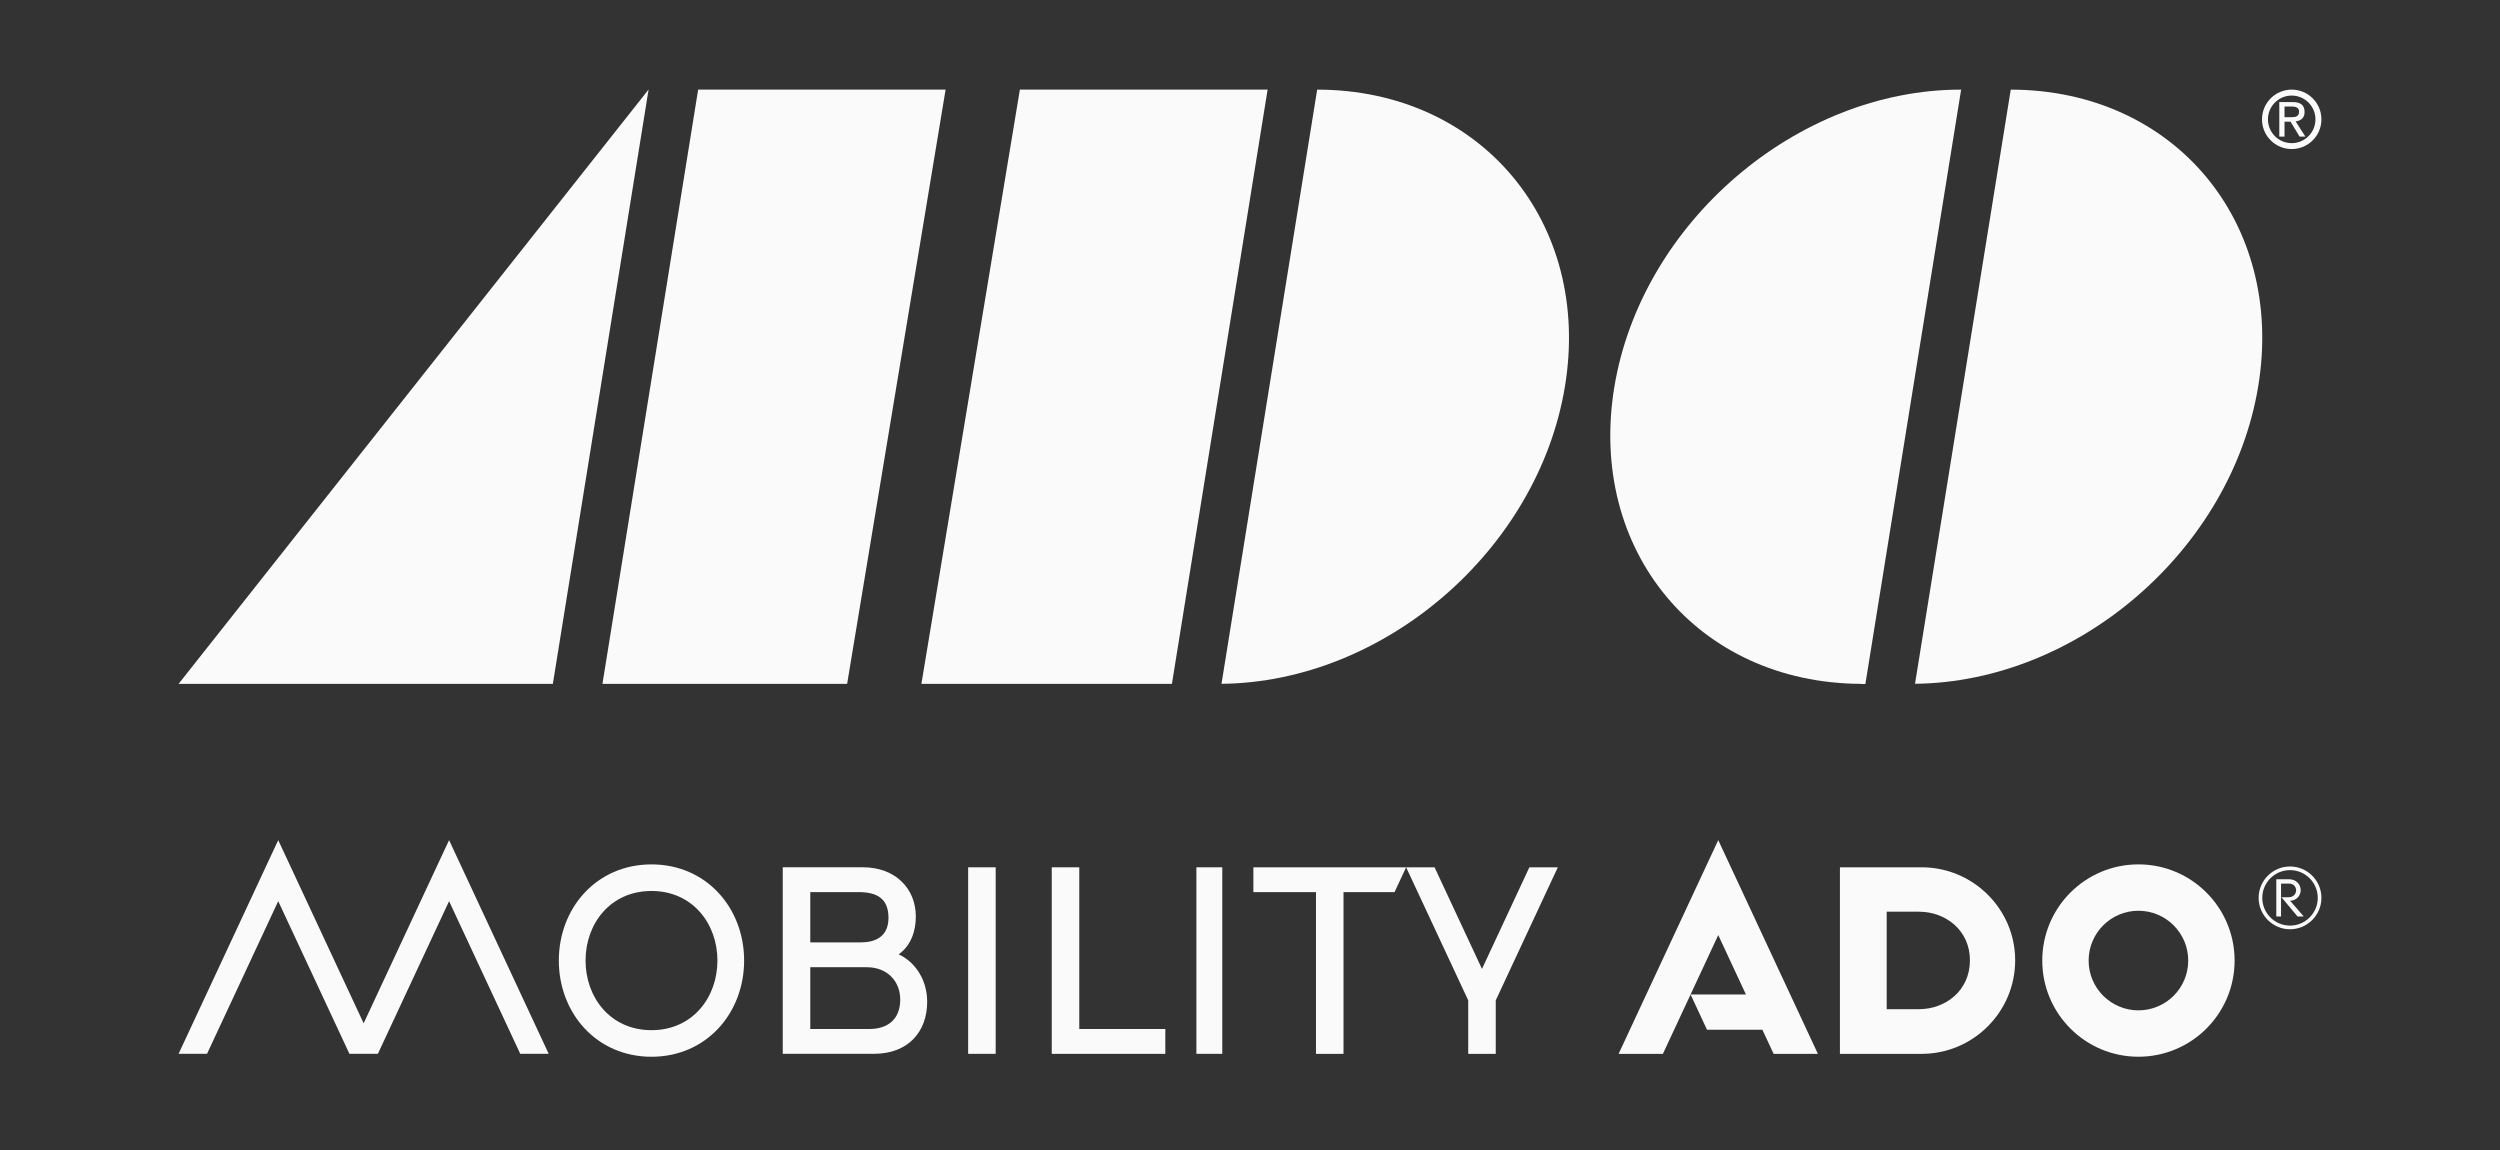
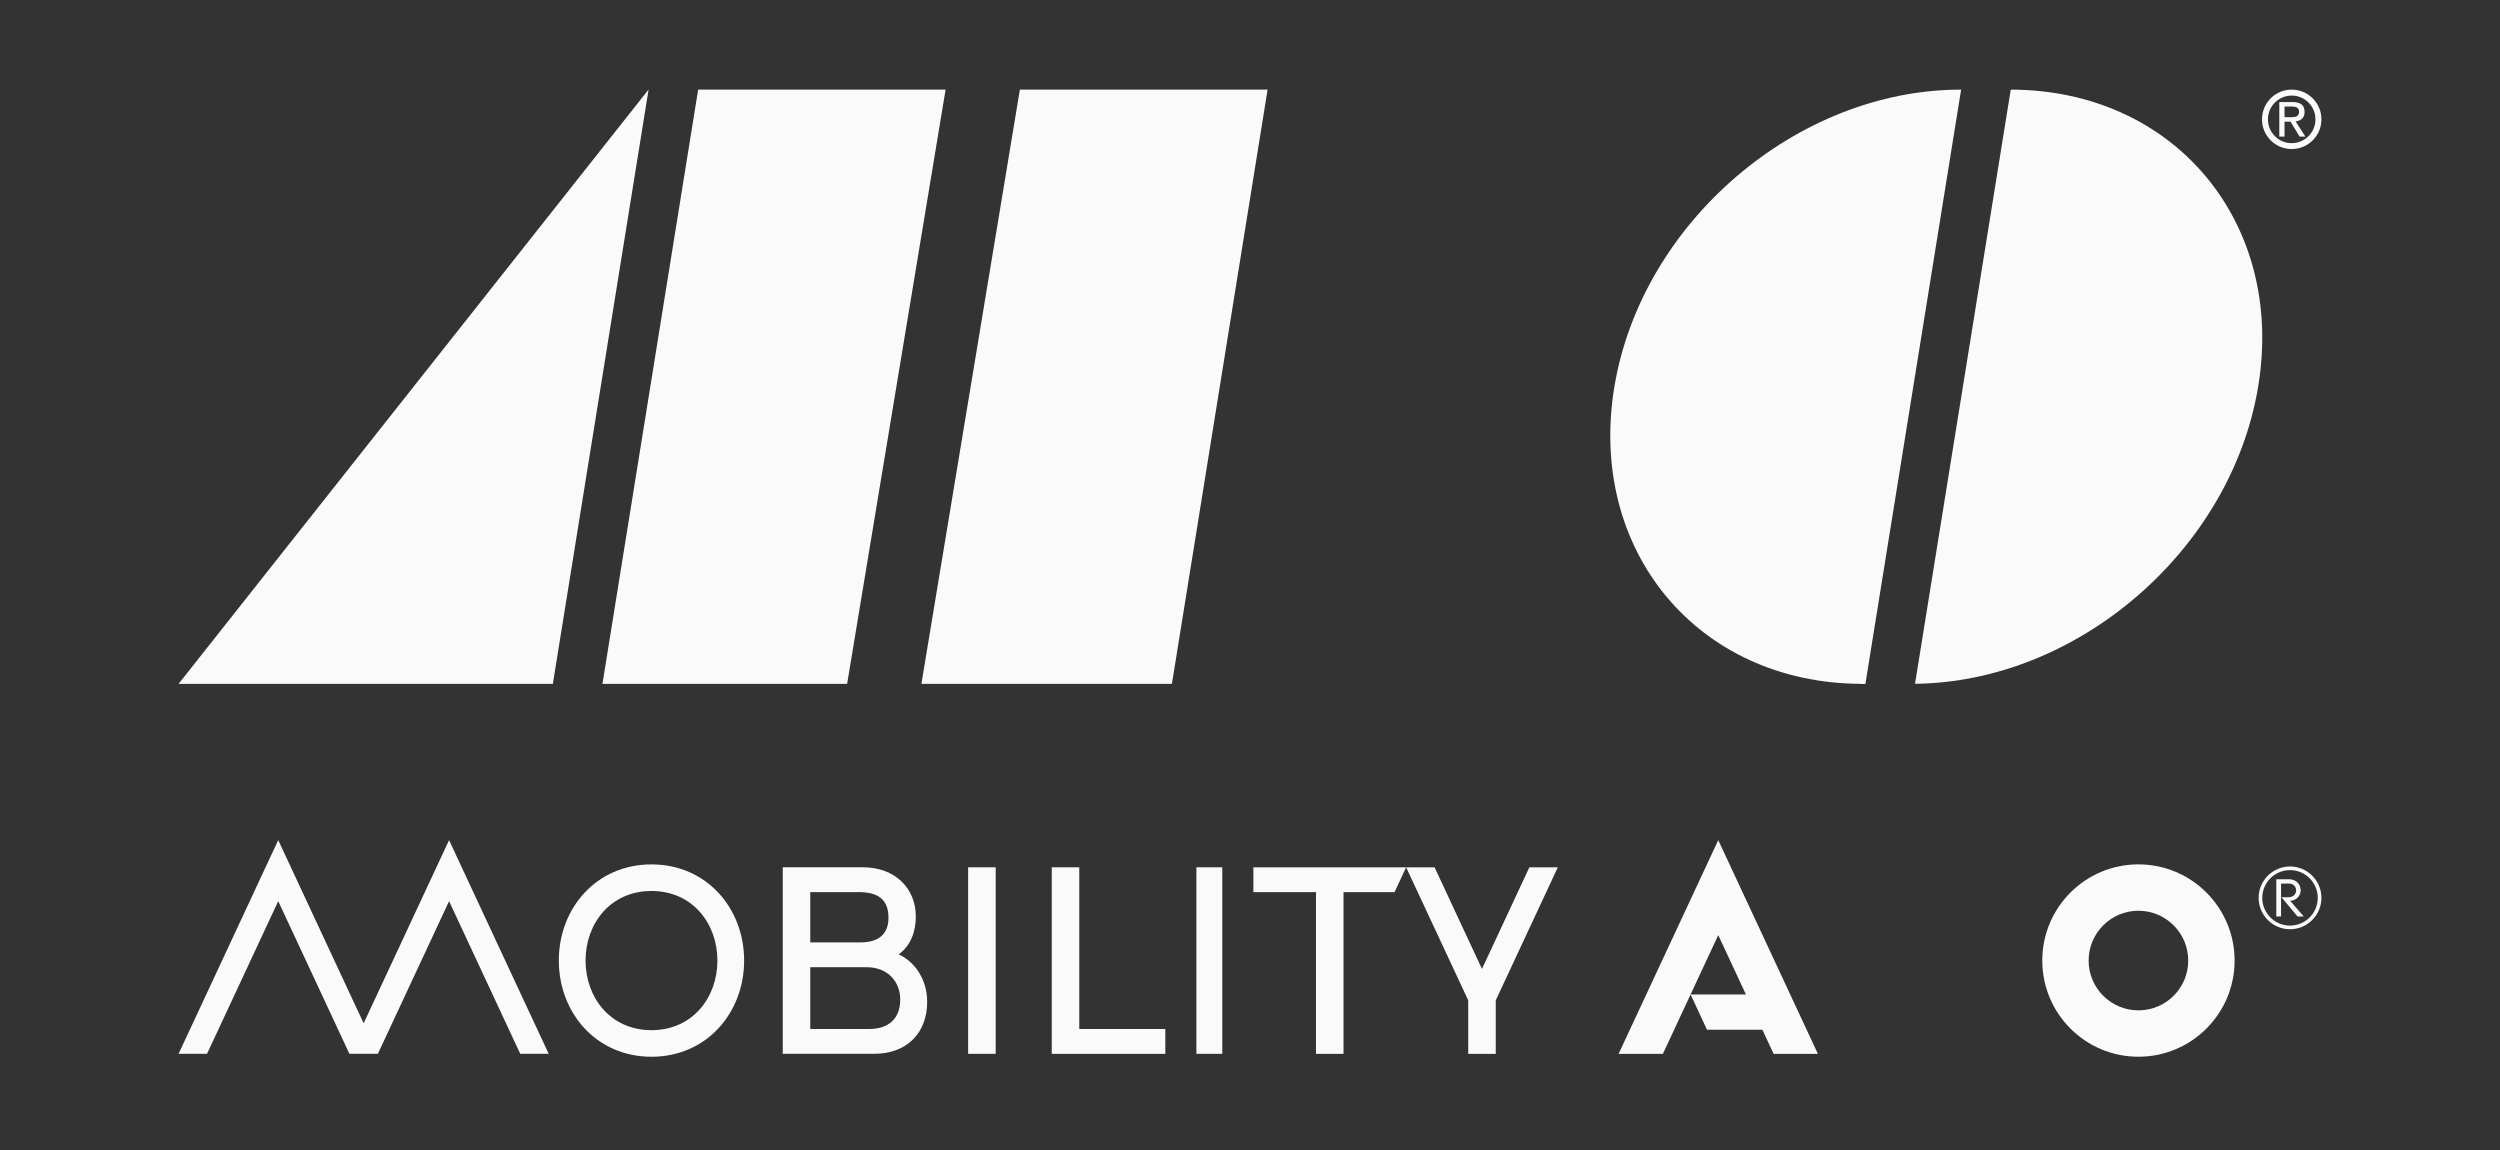
<svg xmlns="http://www.w3.org/2000/svg" width="100" height="46" viewBox="0 0 100 46" fill="none">
  <rect x="0" y="0" width="100" height="46" fill="#333333" stroke="none" />
-   <path fill-rule="evenodd" clip-rule="evenodd" d="M76.759 40.367H75.468V36.468H76.759C77.819 36.468 78.797 37.207 78.797 38.412C78.797 39.627 77.819 40.367 76.759 40.367ZM76.866 34.692H73.597V42.154H76.866C78.924 42.154 80.607 40.479 80.607 38.412C80.607 36.365 78.924 34.692 76.866 34.692Z" fill="#FAFAFA" />
  <path fill-rule="evenodd" clip-rule="evenodd" d="M85.537 40.414C84.438 40.414 83.545 39.523 83.545 38.423C83.545 37.322 84.438 36.43 85.537 36.43C86.638 36.43 87.529 37.322 87.529 38.423C87.529 39.523 86.638 40.414 85.537 40.414ZM85.537 34.575C83.412 34.575 81.691 36.298 81.691 38.423C81.691 40.547 83.412 42.269 85.537 42.269C87.662 42.269 89.384 40.547 89.384 38.423C89.384 36.298 87.662 34.575 85.537 34.575Z" fill="#FAFAFA" />
  <path fill-rule="evenodd" clip-rule="evenodd" d="M67.623 39.779L68.73 37.404L69.837 39.779H67.623ZM64.744 42.154H66.516L67.623 39.779L68.28 41.189H70.495L70.945 42.154H72.716L68.73 33.605L64.744 42.154Z" fill="#FAFAFA" />
  <path fill-rule="evenodd" clip-rule="evenodd" d="M38.726 42.153H39.827V34.692H38.726V42.153Z" fill="#FAFAFA" />
  <path fill-rule="evenodd" clip-rule="evenodd" d="M43.171 34.692H42.07V42.154H46.613V41.16H43.171V34.692Z" fill="#FAFAFA" />
  <path fill-rule="evenodd" clip-rule="evenodd" d="M50.135 35.685H52.639V42.154H53.741V35.685H55.782L56.245 34.692H50.135V35.685Z" fill="#FAFAFA" />
  <path fill-rule="evenodd" clip-rule="evenodd" d="M47.856 42.153H48.891V34.692H47.856V42.153Z" fill="#FAFAFA" />
  <path fill-rule="evenodd" clip-rule="evenodd" d="M34.767 41.16H32.411V38.689H34.676C35.47 38.689 36.009 39.229 36.009 39.986C36.009 40.753 35.533 41.16 34.767 41.16ZM32.411 35.684H34.337C35.09 35.684 35.539 35.947 35.539 36.715C35.539 37.333 35.176 37.695 34.429 37.695H32.411V35.684ZM35.946 38.175C36.435 37.826 36.633 37.25 36.633 36.661C36.633 35.542 35.813 34.691 34.513 34.691H31.31V42.153H34.955C36.329 42.153 37.087 41.268 37.087 40.074C37.087 39.093 36.51 38.423 35.946 38.175Z" fill="#FAFAFA" />
  <path fill-rule="evenodd" clip-rule="evenodd" d="M14.546 40.932L11.129 33.605L7.143 42.153H8.281L11.129 36.047L13.977 42.153H15.115L17.963 36.047L20.81 42.153H21.948L17.963 33.605L14.546 40.932Z" fill="#FAFAFA" />
  <path fill-rule="evenodd" clip-rule="evenodd" d="M26.059 41.207C24.412 41.207 23.422 39.894 23.422 38.422C23.422 36.95 24.412 35.639 26.059 35.639C27.706 35.639 28.697 36.95 28.697 38.422C28.697 39.894 27.706 41.207 26.059 41.207ZM26.059 34.576C23.852 34.576 22.353 36.33 22.353 38.422C22.353 40.514 23.852 42.27 26.059 42.27C28.266 42.27 29.765 40.514 29.765 38.422C29.765 36.33 28.266 34.576 26.059 34.576Z" fill="#FAFAFA" />
  <path fill-rule="evenodd" clip-rule="evenodd" d="M61.175 34.692C61.175 34.692 59.793 37.655 59.279 38.757C58.765 37.655 57.383 34.692 57.383 34.692L56.245 34.692C56.245 34.692 58.116 38.705 58.729 40.014V42.154H59.83V40.014C60.442 38.705 62.313 34.692 62.313 34.692H61.175Z" fill="#FAFAFA" />
  <path fill-rule="evenodd" clip-rule="evenodd" d="M91.259 35.89H91.546C91.729 35.89 91.845 35.759 91.845 35.613C91.845 35.465 91.731 35.343 91.567 35.343H91.242V36.659H91.052V35.17H91.562C91.84 35.17 92.028 35.367 92.028 35.611C92.028 35.834 91.843 36.03 91.605 36.03L92.15 36.659H91.901L91.259 35.89Z" fill="#FAFAFA" />
  <path fill-rule="evenodd" clip-rule="evenodd" d="M91.601 34.805C90.989 34.805 90.491 35.303 90.491 35.914C90.491 36.526 90.989 37.024 91.601 37.024C92.213 37.024 92.71 36.526 92.71 35.914C92.71 35.303 92.213 34.805 91.601 34.805ZM91.601 37.17C90.909 37.17 90.345 36.606 90.345 35.914C90.345 35.222 90.909 34.659 91.601 34.659C92.293 34.659 92.857 35.222 92.857 35.914C92.857 36.606 92.293 37.17 91.601 37.17Z" fill="#FAFAFA" />
-   <path d="M91.668 3.585C91.011 3.585 90.48 4.118 90.48 4.774C90.48 5.431 91.012 5.962 91.668 5.962C92.325 5.962 92.857 5.43 92.857 4.774C92.857 4.118 92.325 3.585 91.668 3.585ZM91.668 5.726C91.143 5.726 90.718 5.3 90.718 4.774C90.718 4.249 91.143 3.823 91.668 3.823C92.194 3.823 92.618 4.25 92.618 4.774C92.618 5.299 92.193 5.726 91.668 5.726Z" fill="#FAFAFA" />
+   <path d="M91.668 3.585C91.011 3.585 90.48 4.118 90.48 4.774C90.48 5.431 91.012 5.962 91.668 5.962C92.325 5.962 92.857 5.43 92.857 4.774C92.857 4.118 92.325 3.585 91.668 3.585ZM91.668 5.726C91.143 5.726 90.718 5.3 90.718 4.774C90.718 4.249 91.143 3.823 91.668 3.823C92.194 3.823 92.618 4.25 92.618 4.774C92.618 5.299 92.193 5.726 91.668 5.726" fill="#FAFAFA" />
  <path d="M92.183 4.477C92.183 4.203 92.021 4.082 91.697 4.082H91.172V5.465H91.381V4.866H91.62L91.984 5.465H92.216L91.826 4.857C92.028 4.831 92.184 4.724 92.184 4.477H92.183ZM91.381 4.688V4.261H91.665C91.809 4.261 91.963 4.292 91.963 4.464C91.963 4.676 91.805 4.688 91.628 4.688H91.38H91.381Z" fill="#FAFAFA" />
  <path d="M25.94 3.585L7.143 27.355H22.114L25.943 3.585H25.94Z" fill="#FAFAFA" />
  <path d="M37.824 3.585H27.926L24.098 27.355H33.885L37.824 3.585Z" fill="#FAFAFA" />
-   <path d="M52.687 3.585L48.86 27.353C55.38 27.289 61.514 21.994 62.596 15.47C63.683 8.909 59.247 3.59 52.687 3.585Z" fill="#FAFAFA" />
  <path d="M40.795 3.585L36.856 27.355H46.759L46.76 27.354H46.877L50.704 3.585H40.795Z" fill="#FAFAFA" />
  <path d="M78.432 3.585C71.869 3.585 65.665 8.907 64.575 15.47C63.492 22.015 67.902 27.323 74.435 27.354V27.361H74.615L78.445 3.585H78.432Z" fill="#FAFAFA" />
  <path d="M80.43 3.585L76.601 27.351C83.119 27.284 89.245 21.991 90.326 15.469C91.414 8.911 86.983 3.595 80.43 3.585Z" fill="#FAFAFA" />
</svg>